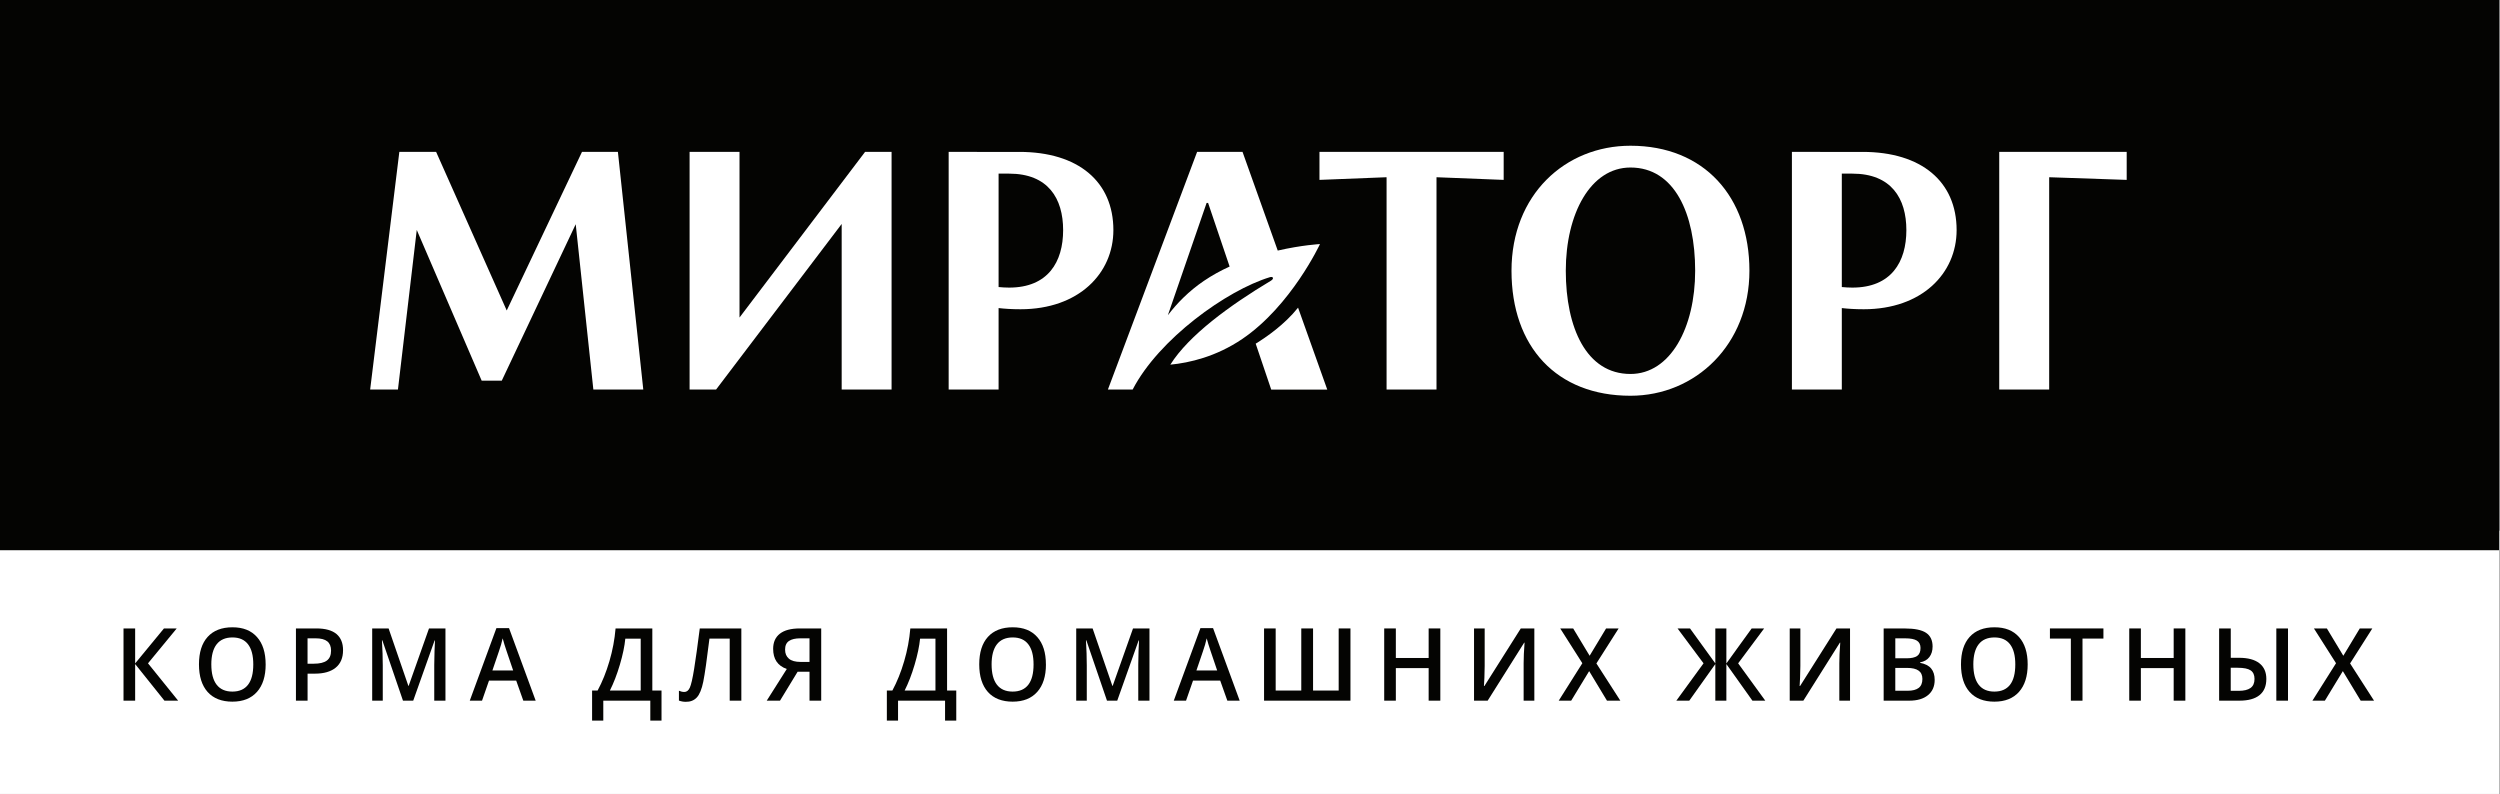
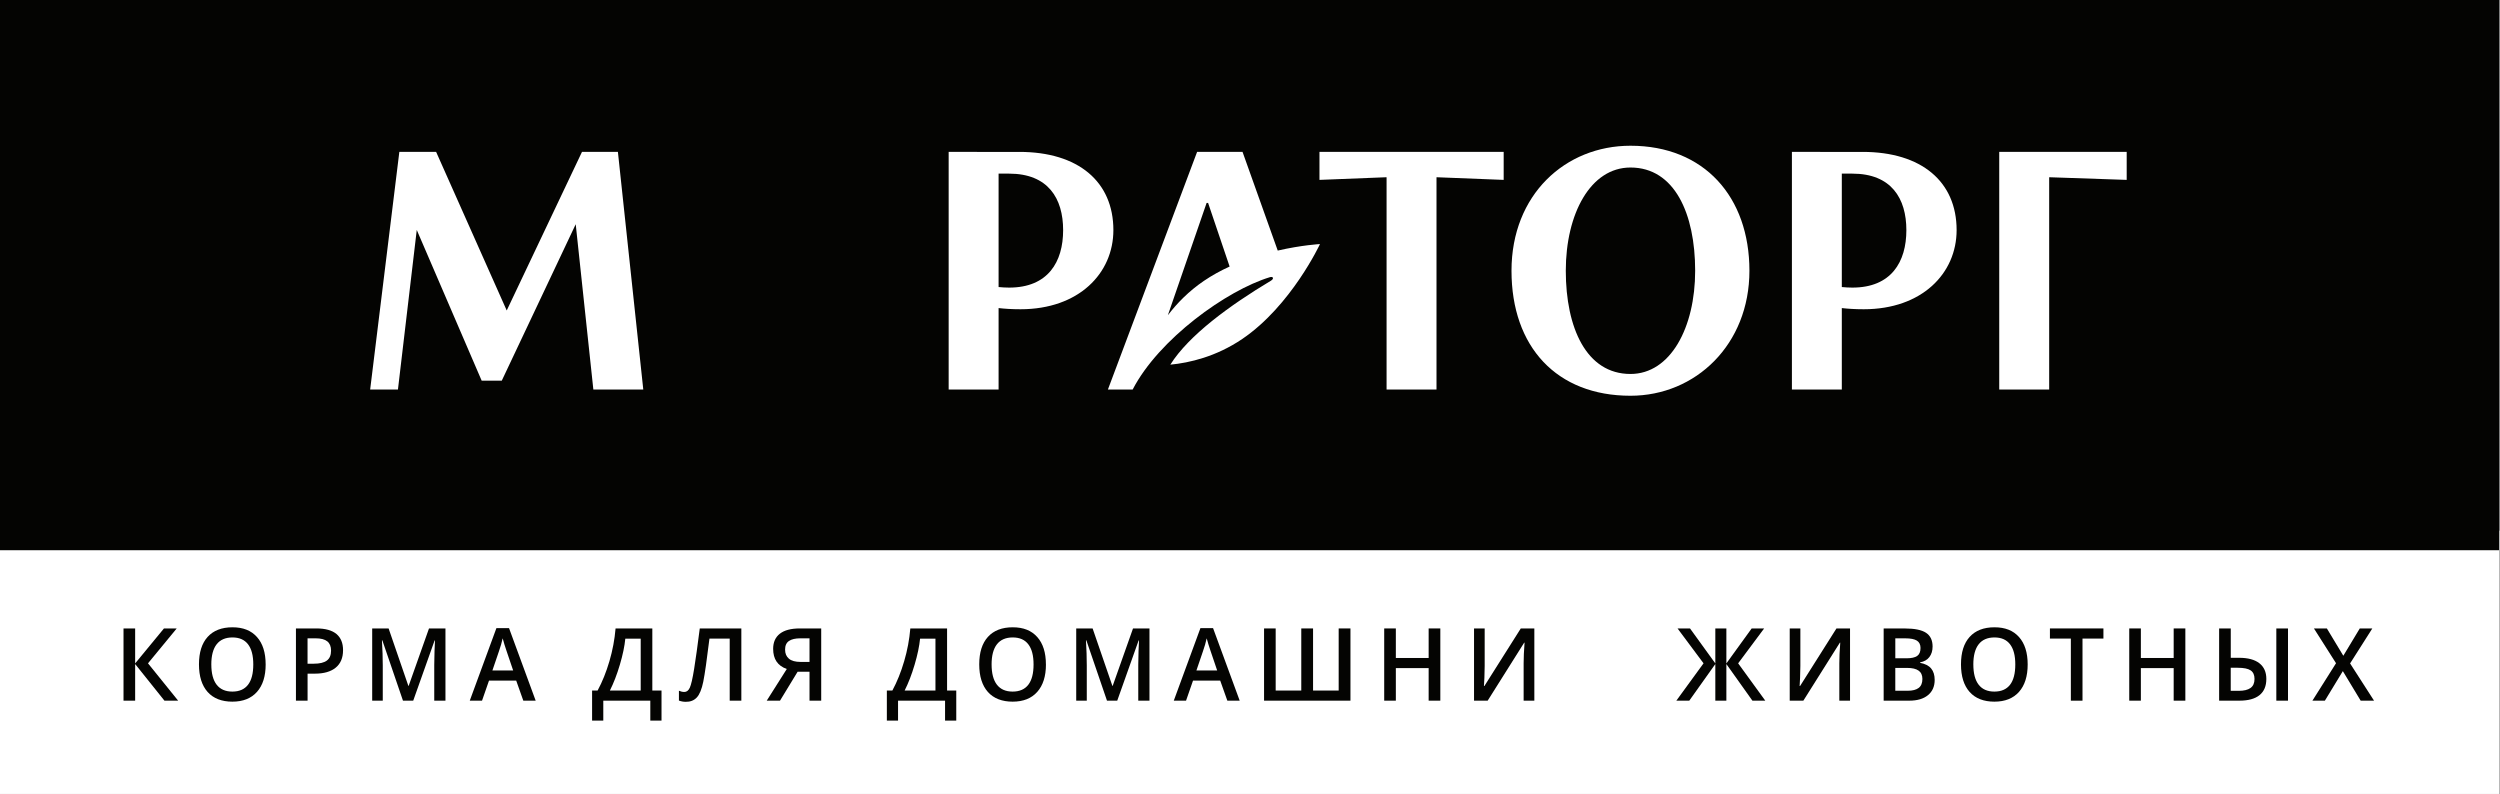
<svg xmlns="http://www.w3.org/2000/svg" width="170" height="54" viewBox="0 0 170 54" fill="none">
  <rect x="0" y="0" width="170" height="54" fill="#808080" stroke="none" />
  <g clip-path="url(#clip0_628_1390)">
    <path d="M169.962 36.088H-0.133V53.989H169.962V36.088Z" fill="white" />
    <path d="M12.112 47.645H11.182L9.19 45.155V47.645H8.399V42.734H9.19V45.113L11.149 42.734H12.017L10.064 45.106L12.113 47.645H12.112Z" fill="#040402" />
    <path d="M18.065 45.184C18.065 45.983 17.868 46.605 17.475 47.048C17.081 47.491 16.523 47.713 15.801 47.713C15.079 47.713 14.51 47.493 14.118 47.053C13.726 46.613 13.53 45.987 13.53 45.176C13.53 44.366 13.726 43.743 14.12 43.309C14.514 42.874 15.076 42.656 15.806 42.656C16.536 42.656 17.081 42.877 17.475 43.318C17.868 43.759 18.064 44.38 18.064 45.182L18.065 45.184ZM14.37 45.184C14.37 45.788 14.49 46.247 14.731 46.559C14.972 46.871 15.329 47.028 15.8 47.028C16.272 47.028 16.625 46.873 16.864 46.565C17.104 46.255 17.223 45.796 17.223 45.184C17.223 44.572 17.104 44.125 16.867 43.813C16.629 43.502 16.276 43.346 15.806 43.346C15.336 43.346 14.973 43.502 14.731 43.813C14.49 44.124 14.369 44.581 14.369 45.184H14.37Z" fill="#040402" />
    <path d="M23.327 44.218C23.327 44.731 23.162 45.125 22.831 45.398C22.5 45.67 22.029 45.808 21.418 45.808H20.915V47.645H20.124V42.734H21.518C22.122 42.734 22.575 42.86 22.877 43.11C23.178 43.361 23.328 43.73 23.328 44.218H23.327ZM20.913 45.132H21.334C21.74 45.132 22.038 45.06 22.228 44.917C22.418 44.774 22.512 44.549 22.512 44.244C22.512 43.962 22.427 43.752 22.257 43.613C22.087 43.475 21.823 43.406 21.463 43.406H20.913V45.132Z" fill="#040402" />
    <path d="M27.402 47.645L25.999 43.544H25.972C26.009 44.153 26.028 44.724 26.028 45.257V47.645H25.309V42.734H26.425L27.769 46.641H27.788L29.172 42.734H30.291V47.645H29.529V45.217C29.529 44.972 29.535 44.654 29.548 44.263C29.56 43.871 29.57 43.633 29.579 43.551H29.553L28.099 47.646H27.401L27.402 47.645Z" fill="#040402" />
    <path d="M35.585 47.645L35.102 46.282H33.252L32.778 47.645H31.944L33.755 42.715H34.615L36.426 47.645H35.585ZM34.894 45.59L34.441 44.252C34.408 44.162 34.362 44.022 34.303 43.829C34.245 43.636 34.204 43.496 34.182 43.406C34.123 43.681 34.036 43.983 33.92 44.31L33.484 45.59H34.894Z" fill="#040402" />
    <path d="M40.264 46.957H40.637C40.958 46.364 41.225 45.698 41.442 44.958C41.658 44.22 41.797 43.478 41.859 42.734H44.358V46.957H44.983V49H44.221V47.646H41.024V49H40.262V46.957H40.264ZM42.521 43.43C42.472 43.938 42.349 44.528 42.151 45.199C41.952 45.87 41.726 46.456 41.472 46.957H43.568V43.43H42.523H42.521Z" fill="#040402" />
    <path d="M50.412 47.646H49.62V43.423H48.243C48.068 44.856 47.928 45.831 47.824 46.349C47.719 46.866 47.571 47.227 47.381 47.429C47.191 47.632 46.94 47.729 46.627 47.723C46.466 47.723 46.312 47.694 46.167 47.639V46.97C46.292 47.026 46.415 47.054 46.535 47.054C46.693 47.054 46.818 46.957 46.907 46.763C46.997 46.57 47.095 46.142 47.202 45.479C47.309 44.816 47.436 43.902 47.584 42.734H50.411V47.645L50.412 47.646Z" fill="#040402" />
    <path d="M54.239 45.676L53.041 47.645H52.138L53.501 45.492C52.883 45.275 52.574 44.819 52.574 44.121C52.574 43.671 52.728 43.328 53.034 43.09C53.34 42.852 53.792 42.734 54.388 42.734H55.842V47.645H55.047V45.676H54.239ZM55.047 43.406H54.419C54.086 43.406 53.829 43.466 53.653 43.585C53.474 43.704 53.386 43.901 53.386 44.171C53.386 44.442 53.472 44.641 53.644 44.789C53.817 44.937 54.083 45.011 54.445 45.011H55.047V43.406Z" fill="#040402" />
    <path d="M60.307 46.957H60.681C61.001 46.364 61.269 45.698 61.485 44.958C61.702 44.22 61.84 43.478 61.902 42.734H64.401V46.957H65.026V49H64.264V47.646H61.067V49H60.306V46.957H60.307ZM62.565 43.43C62.516 43.938 62.392 44.528 62.194 45.199C61.995 45.87 61.769 46.456 61.515 46.957H63.611V43.43H62.566H62.565Z" fill="#040402" />
    <path d="M71.124 45.184C71.124 45.983 70.927 46.605 70.533 47.048C70.14 47.491 69.582 47.713 68.86 47.713C68.138 47.713 67.569 47.493 67.176 47.053C66.785 46.613 66.588 45.987 66.588 45.176C66.588 44.366 66.785 43.743 67.178 43.309C67.572 42.874 68.135 42.656 68.865 42.656C69.595 42.656 70.14 42.877 70.533 43.318C70.926 43.759 71.122 44.38 71.122 45.182L71.124 45.184ZM67.429 45.184C67.429 45.788 67.549 46.247 67.79 46.559C68.031 46.871 68.387 47.028 68.859 47.028C69.33 47.028 69.683 46.873 69.923 46.565C70.163 46.255 70.282 45.796 70.282 45.184C70.282 44.572 70.163 44.125 69.925 43.813C69.688 43.502 69.335 43.346 68.865 43.346C68.394 43.346 68.032 43.502 67.79 43.813C67.549 44.124 67.428 44.581 67.428 45.184H67.429Z" fill="#040402" />
    <path d="M75.275 47.645L73.872 43.544H73.845C73.882 44.153 73.901 44.724 73.901 45.257V47.645H73.183V42.734H74.298L75.642 46.641H75.662L77.045 42.734H78.164V47.645H77.402V45.217C77.402 44.972 77.408 44.654 77.421 44.263C77.433 43.871 77.443 43.633 77.453 43.551H77.426L75.972 47.646H75.274L75.275 47.645Z" fill="#040402" />
    <path d="M83.459 47.645L82.975 46.282H81.125L80.651 47.645H79.817L81.628 42.715H82.489L84.299 47.645H83.459ZM82.767 45.59L82.314 44.252C82.281 44.162 82.235 44.022 82.177 43.829C82.118 43.636 82.078 43.496 82.055 43.406C81.996 43.681 81.909 43.983 81.793 44.31L81.357 45.59H82.767Z" fill="#040402" />
    <path d="M89.289 46.957H91.03V42.734H91.831V47.645H85.956V42.734H86.746V46.957H88.487V42.734H89.288V46.957H89.289Z" fill="#040402" />
    <path d="M97.942 47.645H97.148V45.431H94.917V47.645H94.126V42.734H94.917V44.743H97.148V42.734H97.942V47.645Z" fill="#040402" />
    <path d="M100.233 42.734H100.958V45.288C100.958 45.555 100.951 45.823 100.939 46.096C100.926 46.368 100.915 46.552 100.908 46.649H100.939L103.412 42.736H104.335V47.646H103.607V45.113C103.607 44.725 103.628 44.255 103.67 43.702H103.644L101.161 47.646H100.234V42.736L100.233 42.734Z" fill="#040402" />
-     <path d="M110.185 47.645H109.274L108.062 45.636L106.841 47.645H105.993L107.599 45.099L106.095 42.734H106.976L108.095 44.592L109.214 42.734H110.067L108.555 45.113L110.184 47.646L110.185 47.645Z" fill="#040402" />
    <path d="M115.841 45.106L114.073 42.734H114.921L116.642 45.113V42.734H117.393V45.113L119.114 42.734H119.962L118.194 45.106L120.039 47.645H119.164L117.393 45.155V47.645H116.642V45.155L114.871 47.645H113.991L115.841 45.106Z" fill="#040402" />
    <path d="M121.7 42.734H122.425V45.288C122.425 45.555 122.418 45.823 122.405 46.096C122.392 46.368 122.382 46.552 122.375 46.649H122.405L124.878 42.736H125.802V47.646H125.074V45.113C125.074 44.725 125.095 44.255 125.137 43.702H125.11L122.628 47.646H121.701V42.736L121.7 42.734Z" fill="#040402" />
    <path d="M128.089 42.736H129.526C130.192 42.736 130.674 42.834 130.971 43.031C131.268 43.228 131.416 43.539 131.416 43.964C131.416 44.252 131.342 44.489 131.197 44.68C131.051 44.871 130.842 44.99 130.568 45.04V45.073C130.908 45.138 131.158 45.265 131.318 45.457C131.477 45.648 131.558 45.908 131.558 46.234C131.558 46.675 131.406 47.021 131.103 47.27C130.799 47.52 130.377 47.645 129.837 47.645H128.089V42.734V42.736ZM128.88 44.764H129.641C129.972 44.764 130.214 44.711 130.367 44.605C130.519 44.498 130.595 44.318 130.595 44.062C130.595 43.832 130.512 43.665 130.348 43.562C130.184 43.459 129.923 43.407 129.565 43.407H128.881V44.764H128.88ZM128.88 45.416V46.971H129.72C130.051 46.971 130.301 46.908 130.47 46.779C130.639 46.65 130.723 46.447 130.723 46.169C130.723 45.914 130.637 45.725 130.464 45.602C130.292 45.479 130.031 45.418 129.68 45.418H128.878L128.88 45.416Z" fill="#040402" />
    <path d="M137.882 45.184C137.882 45.983 137.685 46.605 137.292 47.048C136.898 47.491 136.34 47.713 135.618 47.713C134.896 47.713 134.327 47.493 133.935 47.053C133.543 46.613 133.347 45.987 133.347 45.176C133.347 44.366 133.543 43.743 133.937 43.309C134.331 42.874 134.893 42.656 135.624 42.656C136.355 42.656 136.899 42.877 137.293 43.318C137.685 43.759 137.882 44.38 137.882 45.182V45.184ZM134.187 45.184C134.187 45.788 134.307 46.247 134.548 46.559C134.789 46.871 135.146 47.028 135.617 47.028C136.089 47.028 136.442 46.873 136.682 46.565C136.921 46.255 137.04 45.796 137.04 45.184C137.04 44.572 136.921 44.125 136.684 43.813C136.446 43.502 136.093 43.346 135.623 43.346C135.153 43.346 134.79 43.502 134.548 43.813C134.307 44.124 134.186 44.581 134.186 45.184H134.187Z" fill="#040402" />
    <path d="M141.609 47.646H140.818V43.423H139.395V42.734H143.033V43.423H141.61V47.646H141.609Z" fill="#040402" />
    <path d="M148.604 47.645H147.81V45.431H145.579V47.645H144.789V42.734H145.579V44.743H147.81V42.734H148.604V47.645Z" fill="#040402" />
    <path d="M154.111 46.167C154.111 46.652 153.956 47.021 153.647 47.27C153.337 47.52 152.882 47.645 152.281 47.645H150.901V42.734H151.692V44.73H152.254C152.858 44.73 153.319 44.853 153.636 45.1C153.953 45.347 154.111 45.702 154.111 46.168V46.167ZM151.692 46.976H152.234C152.587 46.976 152.855 46.912 153.035 46.783C153.216 46.655 153.307 46.449 153.307 46.167C153.307 45.9 153.22 45.707 153.047 45.588C152.873 45.468 152.58 45.408 152.164 45.408H151.69V46.977L151.692 46.976ZM155.584 47.645H154.79V42.734H155.584V47.645Z" fill="#040402" />
    <path d="M161.436 47.645H160.526L159.313 45.636L158.092 47.645H157.244L158.85 45.099L157.347 42.734H158.227L159.346 44.592L160.465 42.734H161.318L159.806 45.113L161.435 47.646L161.436 47.645Z" fill="#040402" />
    <path d="M169.933 0H-0.133V37.415H169.933V0Z" fill="#040402" />
    <path d="M89.724 12.232L94.287 12.052V26.488H97.682V12.052L102.25 12.232V10.328H89.724V12.232Z" fill="white" />
    <path d="M135.948 10.328V26.488H139.344V12.052L144.615 12.232V10.328H135.948Z" fill="white" />
-     <path d="M50.287 21.591V10.328H46.892V26.488H48.694L57.234 15.229V26.488H60.627V10.328H58.825L50.287 21.591Z" fill="white" />
    <path d="M89.761 16.596C89.761 16.596 88.531 16.661 86.886 17.039L84.492 10.328H81.403L75.337 26.489H77.021C78.795 23.058 83.416 19.74 86.355 18.848C86.574 18.782 86.657 18.946 86.426 19.086C83.627 20.764 80.844 22.791 79.582 24.797C80.885 24.672 82.698 24.255 84.48 23.046C87.807 20.785 89.759 16.597 89.759 16.597L89.761 16.596ZM81.872 19.095C80.832 19.802 80.035 20.623 79.429 21.418L79.421 21.416L82.05 13.798H82.15L83.614 18.125C83.016 18.397 82.427 18.719 81.874 19.094L81.872 19.095Z" fill="white" />
-     <path d="M85.387 23.37L86.443 26.492H90.254L88.268 20.92C87.349 22.078 86.075 22.946 85.387 23.37Z" fill="white" />
    <path d="M110.873 9.91C106.442 9.91 102.782 13.233 102.782 18.41C102.782 23.588 105.854 26.911 110.873 26.911C115.303 26.911 118.961 23.428 118.961 18.41C118.961 13.392 115.89 9.91 110.873 9.91ZM110.873 25.43C107.872 25.43 106.474 22.287 106.474 18.41C106.474 14.534 108.156 11.391 110.873 11.391C113.874 11.391 115.271 14.537 115.271 18.41C115.271 22.283 113.588 25.43 110.873 25.43Z" fill="white" />
    <path d="M39.575 10.328L34.457 21.113L29.656 10.328H27.155L25.171 26.488H27.06L28.34 15.637L32.754 25.886H34.12L39.149 15.247L40.348 26.488H43.743L42.017 10.328H39.575Z" fill="white" />
    <path d="M126.659 10.331L121.85 10.328V26.488H125.243V20.949C125.639 20.995 126.134 21.029 126.734 21.029C130.699 21.029 133.05 18.586 133.05 15.647C133.05 12.354 130.666 10.329 126.659 10.329V10.331ZM125.96 19.557C125.717 19.557 125.473 19.541 125.243 19.519V11.807H125.96C128.611 11.807 129.633 13.491 129.633 15.649C129.633 17.806 128.61 19.557 125.96 19.557Z" fill="white" />
    <path d="M69.318 10.331L64.509 10.328V26.488H67.904V20.949C68.3 20.995 68.794 21.029 69.394 21.029C73.36 21.029 75.71 18.586 75.71 15.647C75.71 12.354 73.325 10.329 69.318 10.329V10.331ZM68.62 19.557C68.376 19.557 68.134 19.541 67.904 19.519V11.807H68.62C71.271 11.807 72.293 13.491 72.293 15.649C72.293 17.806 71.271 19.557 68.62 19.557Z" fill="white" />
  </g>
  <defs>
    <clipPath id="clip0_628_1390">
      <rect width="170" height="54" fill="white" />
    </clipPath>
  </defs>
</svg>